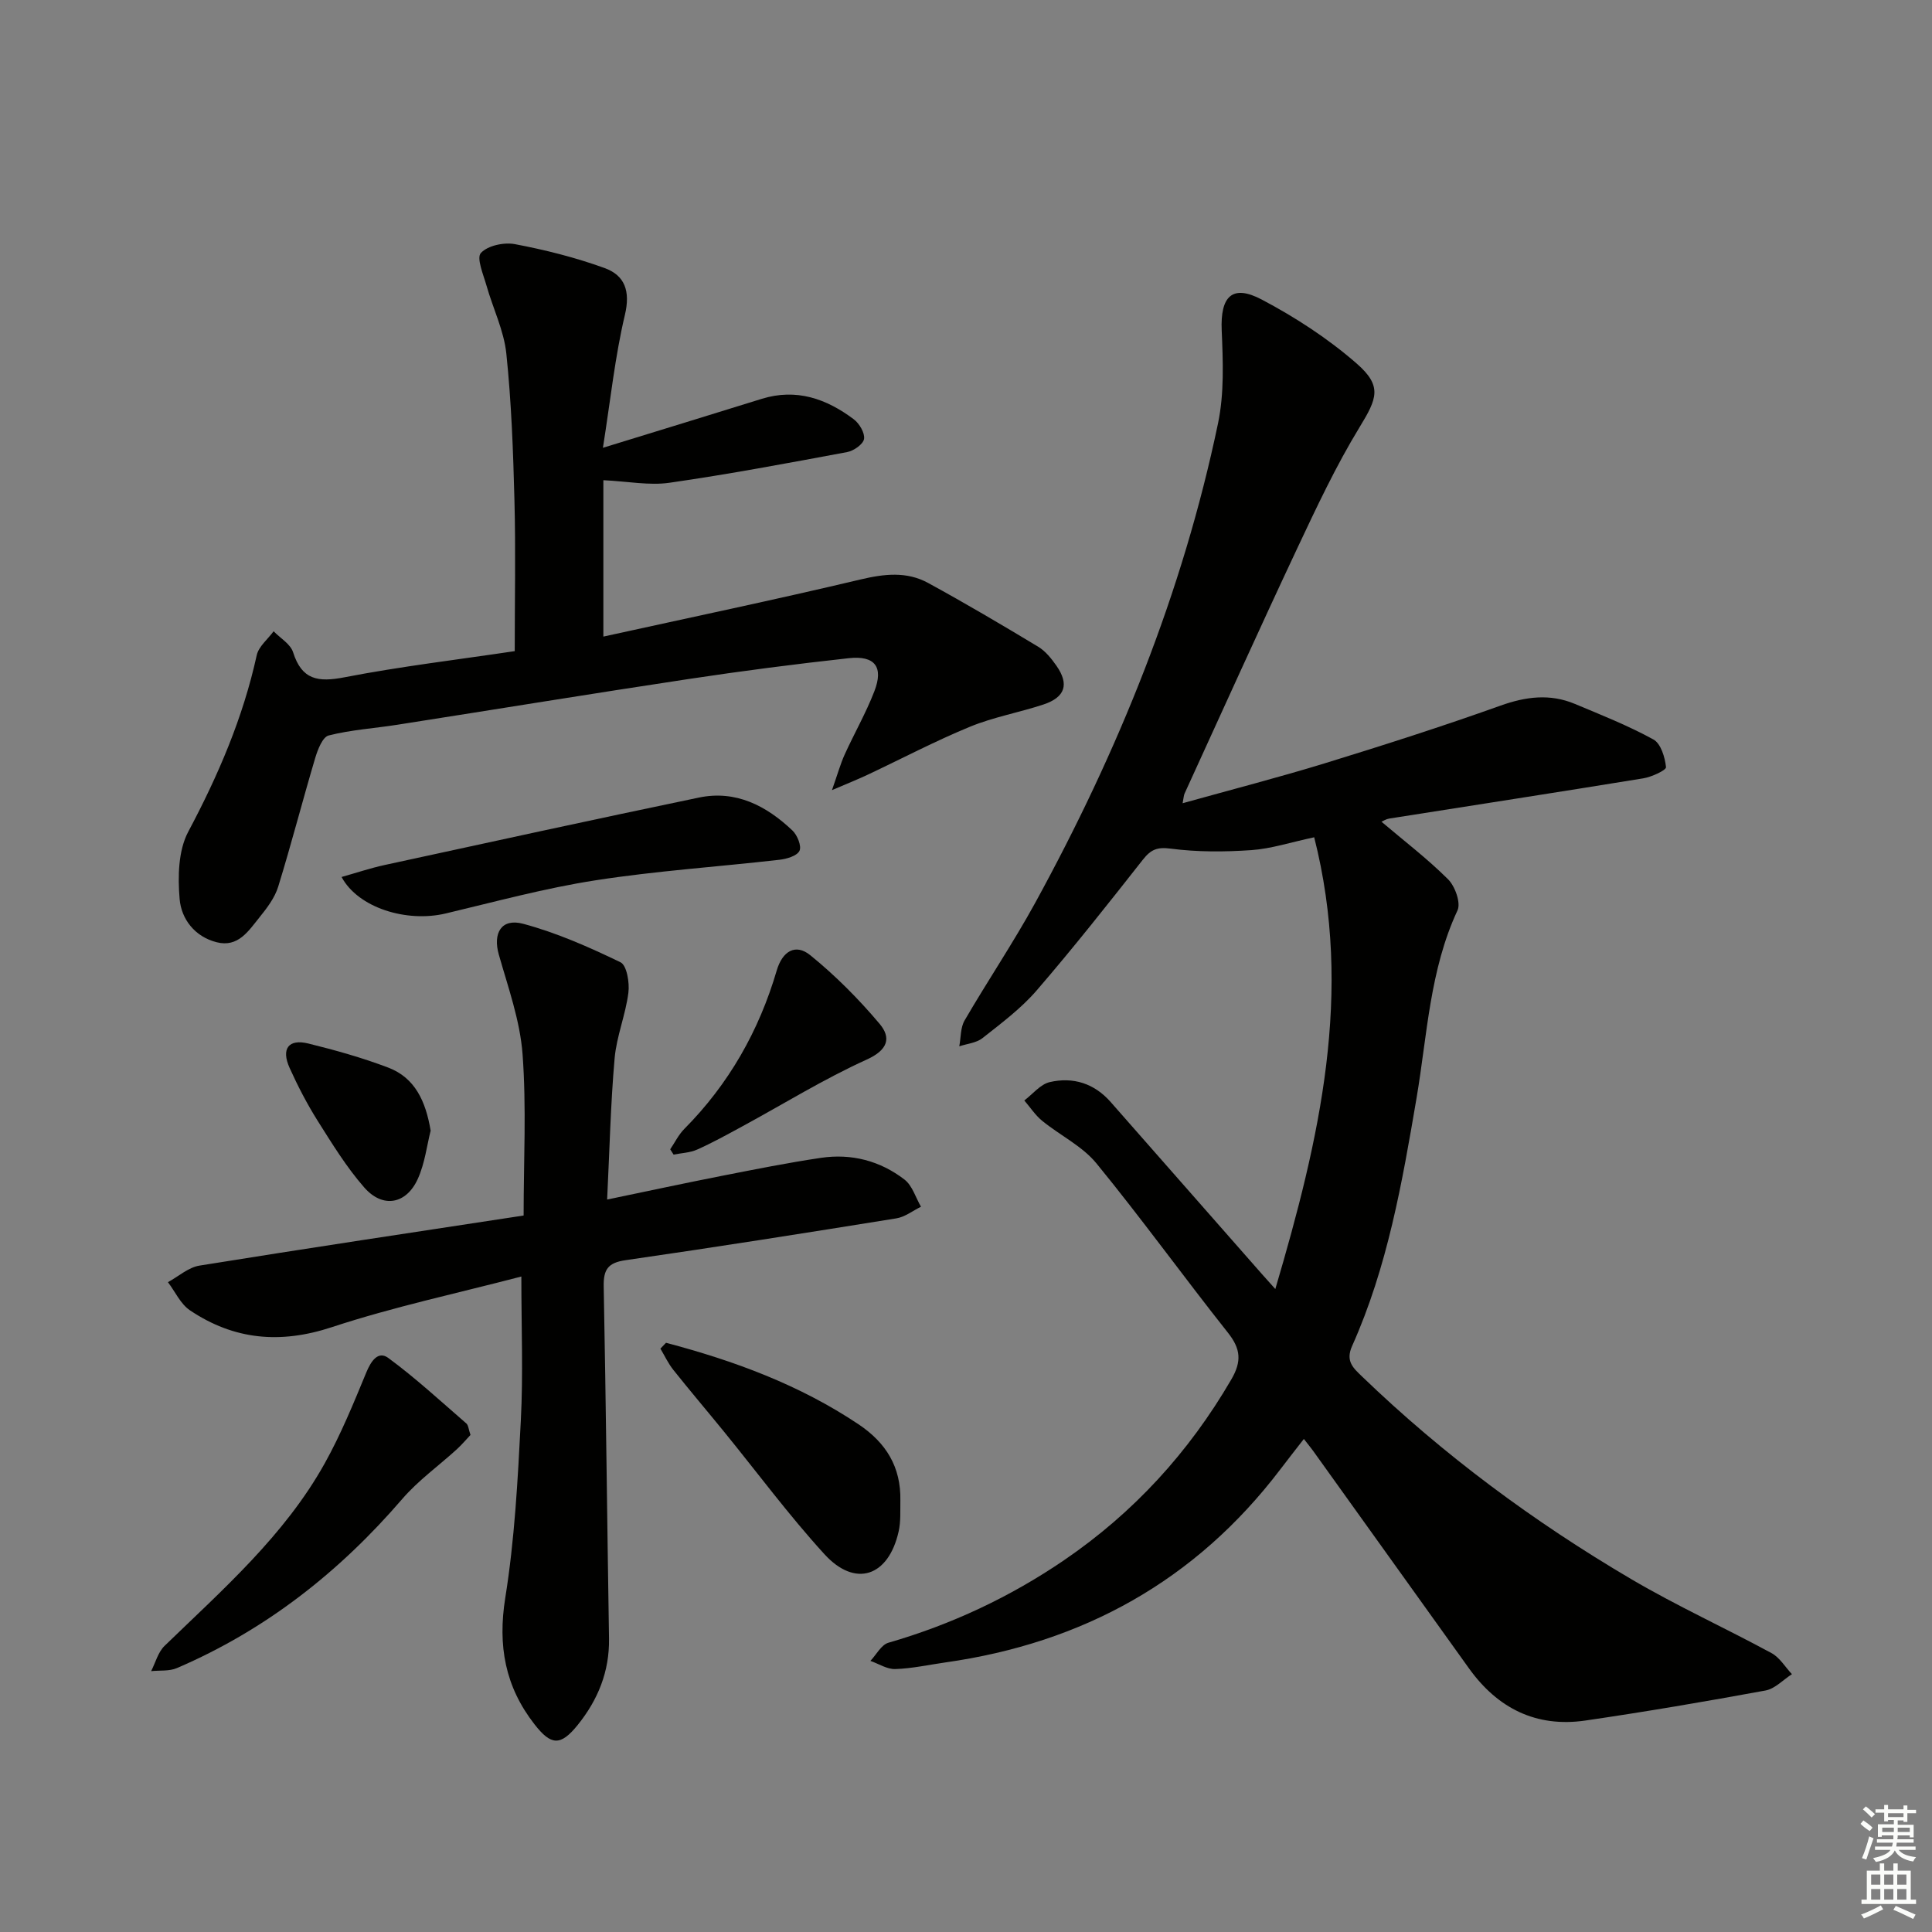
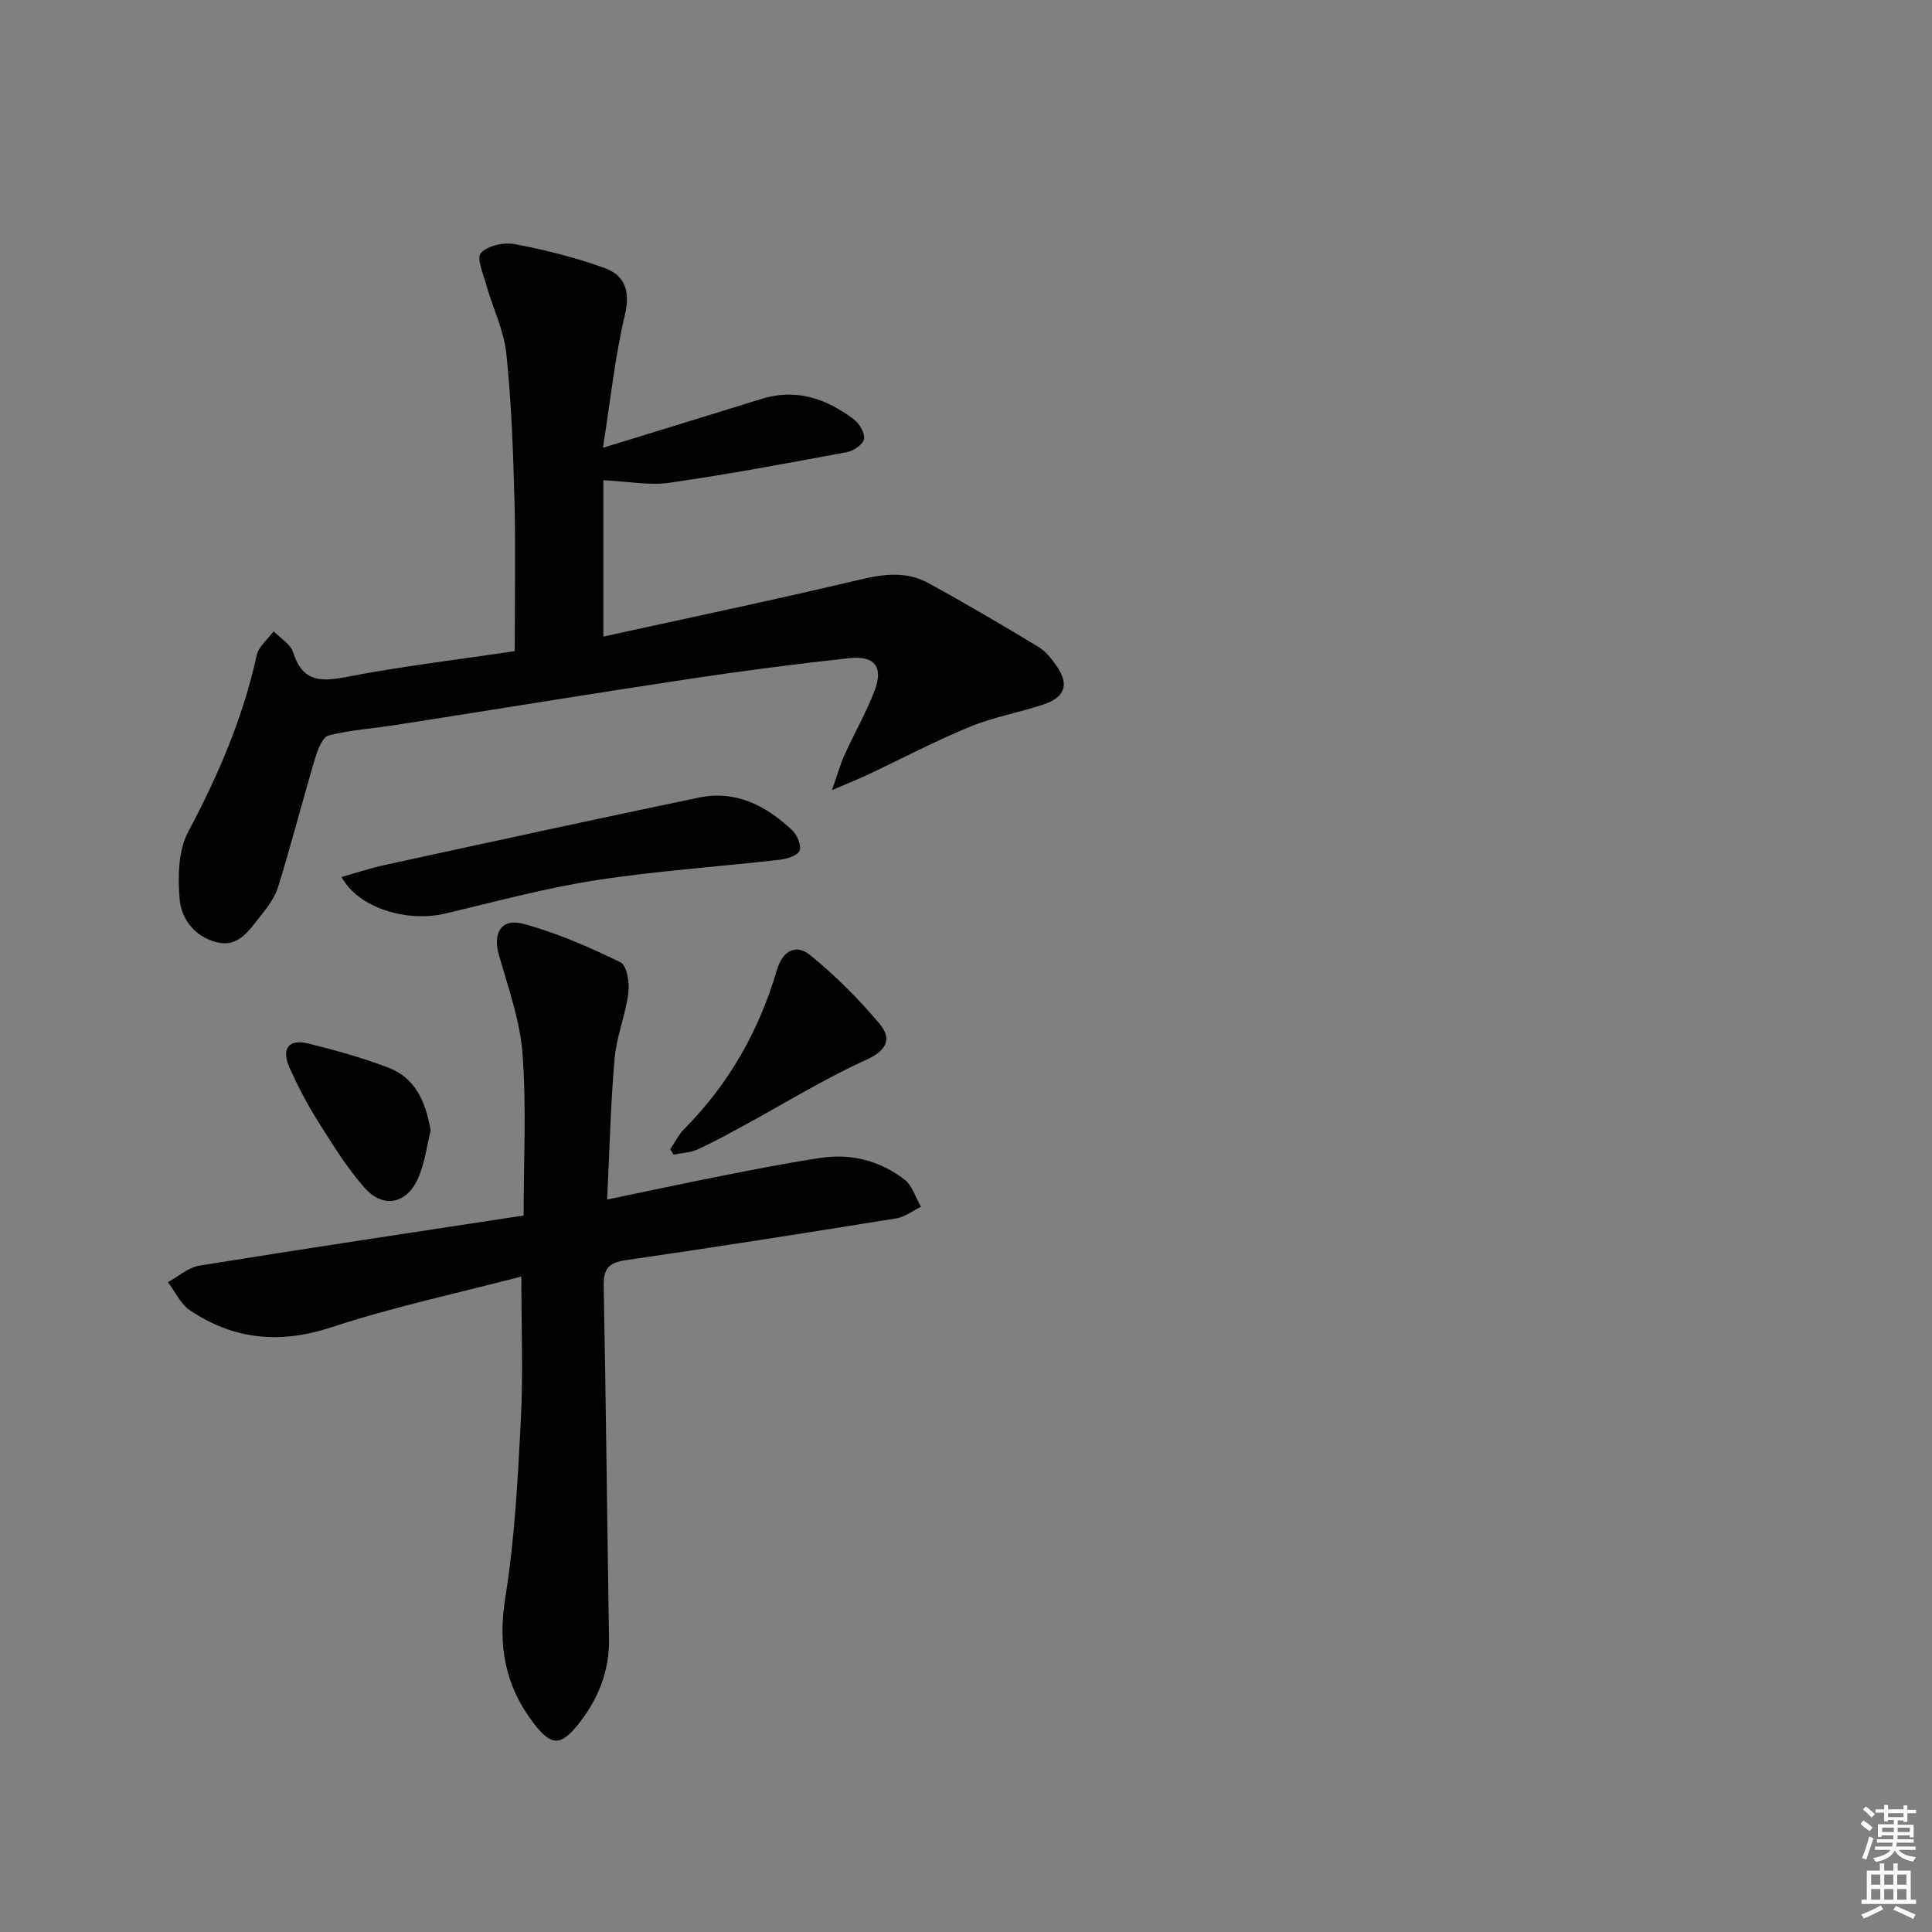
<svg xmlns="http://www.w3.org/2000/svg" enable-background="new 0 0 400 400" viewBox="0 0 400 400">
  <rect x="0" y="0" width="400" height="400" fill="#808080" stroke="none" />
  <g fill="#010100">
-     <path d="m272.09 173.35c-4.93 1.05-8.94 2.38-13.03 2.66-5.54.38-11.18.41-16.67-.31-2.82-.37-4.11.19-5.75 2.26-7.2 9.15-14.42 18.3-22.02 27.11-3.23 3.74-7.31 6.78-11.22 9.87-1.26.99-3.18 1.15-4.79 1.69.34-1.8.23-3.87 1.1-5.36 4.76-8.19 10.07-16.06 14.62-24.35 17.16-31.34 30.52-64.2 37.85-99.27 1.3-6.21 1.03-12.84.76-19.25-.3-7.02 2.15-9.62 8.29-6.38 6.96 3.67 13.74 8.08 19.66 13.25 5.35 4.67 4.21 7.25.61 13.15-4.9 8.03-8.93 16.63-12.95 25.17-7.91 16.83-15.55 33.78-23.29 50.69-.19.41-.19.9-.41 2.02 10.06-2.81 19.82-5.32 29.44-8.27 12.19-3.75 24.35-7.64 36.35-11.93 5.28-1.89 10.27-2.52 15.43-.36 5.49 2.3 11.05 4.5 16.25 7.36 1.54.84 2.4 3.7 2.61 5.73.06.63-2.98 2.04-4.73 2.32-17.52 2.86-35.06 5.56-52.6 8.33-.63.1-1.22.49-1.58.65 4.62 3.92 9.48 7.63 13.78 11.91 1.45 1.44 2.69 4.89 1.96 6.45-5.76 12.34-6.26 25.77-8.47 38.8-2.98 17.54-6.02 35.02-13.35 51.38-1.42 3.17.25 4.57 2.06 6.32 16.86 16.25 35.57 30.09 55.71 41.94 9.43 5.55 19.44 10.11 29.07 15.33 1.7.92 2.83 2.88 4.22 4.36-1.82 1.16-3.51 3.02-5.47 3.38-12.4 2.28-24.83 4.4-37.3 6.22-10.17 1.48-18.16-2.52-24.1-10.81-10.75-15.01-21.51-30.02-32.26-45.02-.48-.66-1-1.29-1.92-2.47-1.75 2.26-3.34 4.27-4.89 6.32-17.52 23.03-40.87 35.92-69.34 39.95-3.45.49-6.9 1.26-10.36 1.37-1.7.06-3.43-1.09-5.15-1.69 1.23-1.29 2.25-3.34 3.73-3.76 13.04-3.77 25.16-9.45 36.35-17.08 14.4-9.82 25.86-22.34 34.64-37.43 2.19-3.76 1.95-6.34-.71-9.69-9.19-11.59-17.85-23.6-27.21-35.04-2.94-3.59-7.52-5.79-11.22-8.8-1.44-1.17-2.49-2.81-3.72-4.23 1.74-1.31 3.32-3.35 5.26-3.8 4.83-1.12 9.22.25 12.62 4.12 10.43 11.87 20.86 23.74 31.3 35.6.64.73 1.29 1.45 2.79 3.12 9.19-31.14 16.21-61.35 8.05-93.53z" />
    <path d="m106.57 134.81c0-10.7.21-20.99-.06-31.27-.26-10.12-.63-20.28-1.68-30.34-.5-4.77-2.77-9.35-4.1-14.05-.65-2.29-2.12-5.72-1.17-6.77 1.4-1.54 4.8-2.26 7.06-1.83 6.28 1.19 12.56 2.77 18.56 4.95 4.17 1.51 5.37 4.76 4.2 9.69-2.05 8.63-2.97 17.53-4.55 27.52 12.05-3.71 22.47-6.89 32.86-10.13 7.19-2.23 13.42-.03 19.09 4.24 1.15.87 2.31 2.84 2.11 4.07-.19 1.1-2.15 2.46-3.51 2.71-12.23 2.28-24.46 4.58-36.77 6.35-4.18.6-8.57-.28-13.69-.53v32.38c17.64-3.88 35.48-7.61 53.21-11.82 4.94-1.17 9.58-1.71 14.02.71 7.71 4.21 15.27 8.67 22.8 13.21 1.51.91 2.74 2.46 3.77 3.93 2.68 3.83 1.83 6.52-2.66 8.02-5.03 1.67-10.35 2.6-15.23 4.61-7.2 2.96-14.12 6.61-21.17 9.93-1.92.91-3.9 1.69-7.41 3.2 1.18-3.35 1.75-5.43 2.63-7.37 1.99-4.39 4.41-8.6 6.14-13.08 1.96-5.04.14-7.46-5.28-6.87-11.05 1.21-22.09 2.64-33.08 4.3-20.17 3.04-40.3 6.34-60.45 9.49-4.73.74-9.55 1.04-14.16 2.21-1.27.32-2.28 2.95-2.8 4.7-2.63 8.84-4.93 17.79-7.65 26.6-.71 2.31-2.33 4.44-3.88 6.36-2.26 2.79-4.41 6.29-8.87 5.15-4.55-1.16-7.31-4.81-7.66-8.95-.39-4.6-.29-10.02 1.78-13.92 6.21-11.67 11.34-23.6 14.18-36.54.4-1.83 2.29-3.32 3.5-4.97 1.39 1.43 3.49 2.64 4.03 4.34 1.81 5.74 5.18 6.24 10.62 5.19 11.66-2.26 23.51-3.66 35.27-5.42z" />
    <path d="m107.94 264.29c-13.06 3.42-26.37 6.25-39.22 10.48-10.7 3.53-20.27 2.64-29.39-3.48-1.95-1.31-3.06-3.86-4.56-5.83 2.17-1.18 4.23-3.06 6.53-3.43 22.26-3.59 44.57-6.93 67.11-10.37 0-11.24.6-22.38-.22-33.41-.52-6.96-2.99-13.82-4.92-20.63-1.25-4.41.51-7.57 5.04-6.36 6.95 1.86 13.66 4.83 20.16 7.97 1.3.63 1.9 4.23 1.63 6.31-.58 4.58-2.45 9.01-2.85 13.58-.83 9.41-1.04 18.88-1.55 29.23 8.39-1.74 16.05-3.39 23.73-4.9 6.83-1.34 13.66-2.71 20.54-3.73 6.31-.94 12.26.61 17.3 4.5 1.62 1.25 2.3 3.71 3.41 5.62-1.7.83-3.32 2.13-5.11 2.41-18.67 3.01-37.35 5.96-56.06 8.66-3.63.52-4.59 1.92-4.52 5.44.47 24.29.71 48.59 1.1 72.88.11 6.83-2.29 12.7-6.47 17.89-3.58 4.44-5.53 4.27-8.95-.11-6.1-7.82-7.64-16.28-6.06-26.19 1.94-12.09 2.59-24.42 3.22-36.67.5-9.59.11-19.2.11-29.86z" />
-     <path d="m97.41 297.09c-.86.91-1.78 2-2.82 2.96-3.77 3.44-8.02 6.47-11.32 10.31-13.01 15.11-28.27 27.12-46.65 35-1.58.68-3.55.44-5.33.63.91-1.77 1.43-3.93 2.79-5.24 12.07-11.69 24.81-22.83 33.13-37.74 3.37-6.04 6-12.5 8.65-18.91.98-2.36 2.45-4.48 4.53-2.95 5.66 4.16 10.85 8.96 16.17 13.57.42.38.45 1.22.85 2.37z" />
+     <path d="m97.41 297.09z" />
    <path d="m70.72 181.57c3.1-.87 5.97-1.84 8.92-2.48 21.67-4.71 43.34-9.44 65.05-13.96 7.67-1.6 13.98 1.7 19.38 6.82 1.01.96 1.93 3.24 1.45 4.21-.52 1.06-2.66 1.68-4.17 1.85-12.68 1.45-25.46 2.29-38.06 4.25-10.45 1.62-20.72 4.42-31.04 6.87-8.07 1.91-18.11-1.17-21.53-7.56z" />
-     <path d="m137.89 278.01c14.06 3.71 27.59 8.67 39.85 16.87 5.74 3.84 8.81 8.87 8.67 15.79-.04 2.14.11 4.35-.36 6.42-2.1 9.34-8.98 11.68-15.36 4.69-7.38-8.08-13.92-16.94-20.85-25.44-3.46-4.25-7.02-8.43-10.44-12.73-1.06-1.33-1.79-2.92-2.67-4.39.4-.41.78-.81 1.16-1.21z" />
    <path d="m138.76 237.95c.96-1.41 1.73-3.02 2.91-4.21 9.22-9.29 15.47-20.31 19.14-32.8 1.19-4.05 3.91-5.63 6.93-3.19 5.22 4.23 10.04 9.08 14.37 14.22 2.43 2.89 1.76 5.4-2.68 7.41-8.88 4.02-17.22 9.2-25.81 13.86-3.06 1.66-6.11 3.35-9.29 4.77-1.48.66-3.24.71-4.87 1.04-.23-.36-.46-.73-.7-1.1z" />
    <path d="m89.16 234.09c-.77 3.02-1.19 6.74-2.66 9.99-2.39 5.27-7.27 6.14-11.09 1.77-3.67-4.19-6.64-9.04-9.63-13.78-2.2-3.5-4.12-7.2-5.82-10.97-1.79-3.97-.22-6.06 3.88-5.05 5.6 1.38 11.2 2.95 16.58 5 5.5 2.11 7.72 6.94 8.74 13.04z" />
  </g>
  <path d="m385.2 377.6.6-.7c.6.4 1.3.9 1.9 1.5l-.6.7c-.8-.5-1.4-1-1.9-1.5zm.3 7.1c.6-1.4 1.1-2.9 1.5-4.5.3.1.6.3.9.4-.5 1.4-1 2.9-1.5 4.4zm.2-10.1.6-.6c.7.5 1.3 1.1 1.9 1.6l-.7.7c-.6-.6-1.2-1.2-1.8-1.7zm8.4-.8h.8v.9h1.8v.7h-1.8v1.8h-.8v-.3h-1.2v.9h3.3v2.6h-.8v-.4h-2.5c0 .3 0 .6-.1.8h3.4v.7h-3.5c0 .3-.1.6-.1.8h4v.7h-3.5c.7.9 1.9 1.3 3.6 1.5-.2.2-.4.5-.6.9-1.9-.3-3.2-1.1-3.8-2.3-.5 1.1-1.8 2-3.9 2.4-.2-.3-.4-.5-.6-.8 1.9-.4 3.1-.9 3.6-1.7h-3.2v-.7h3.5c.1-.2.1-.5.2-.8h-3.3v-.7h3.4c0-.2 0-.5 0-.8h-2.4v.3h-.8v-2.6h3.3v-.9h-1.2v.3h-.8v-1.8h-1.8v-.7h1.8v-.9h.8v.9h3.2zm-4.4 5.5h2.4c0-.3 0-.6 0-.9h-2.4zm1.2-3.1h3.2v-.8h-3.2zm4.4 2.2h-2.4v.9h2.5v-.9z" fill="#fbfcfa" />
  <path d="m389.2 385.8h.9v1.5h1.9v-1.5h.9v1.5h2.7v6h1.1v.9h-11.3v-.9h1.1v-6h2.7zm.2 8.7.5.8c-1.2.6-2.5 1.3-4 1.9-.2-.3-.3-.6-.6-.8 1.6-.6 3-1.3 4.1-1.9zm-2-4.3h1.9v-2.1h-1.9zm0 3.1h1.9v-2.2h-1.9zm2.7-3.1h1.9v-2.1h-1.9zm0 3.1h1.9v-2.2h-1.9zm2.4 1.3c1.4.6 2.7 1.2 4.1 1.8l-.5.9c-1.5-.7-2.8-1.4-4.1-1.9zm2.2-6.5h-1.9v2.1h1.9zm-1.9 5.2h1.9v-2.2h-1.9z" fill="#fbfcfa" />
</svg>